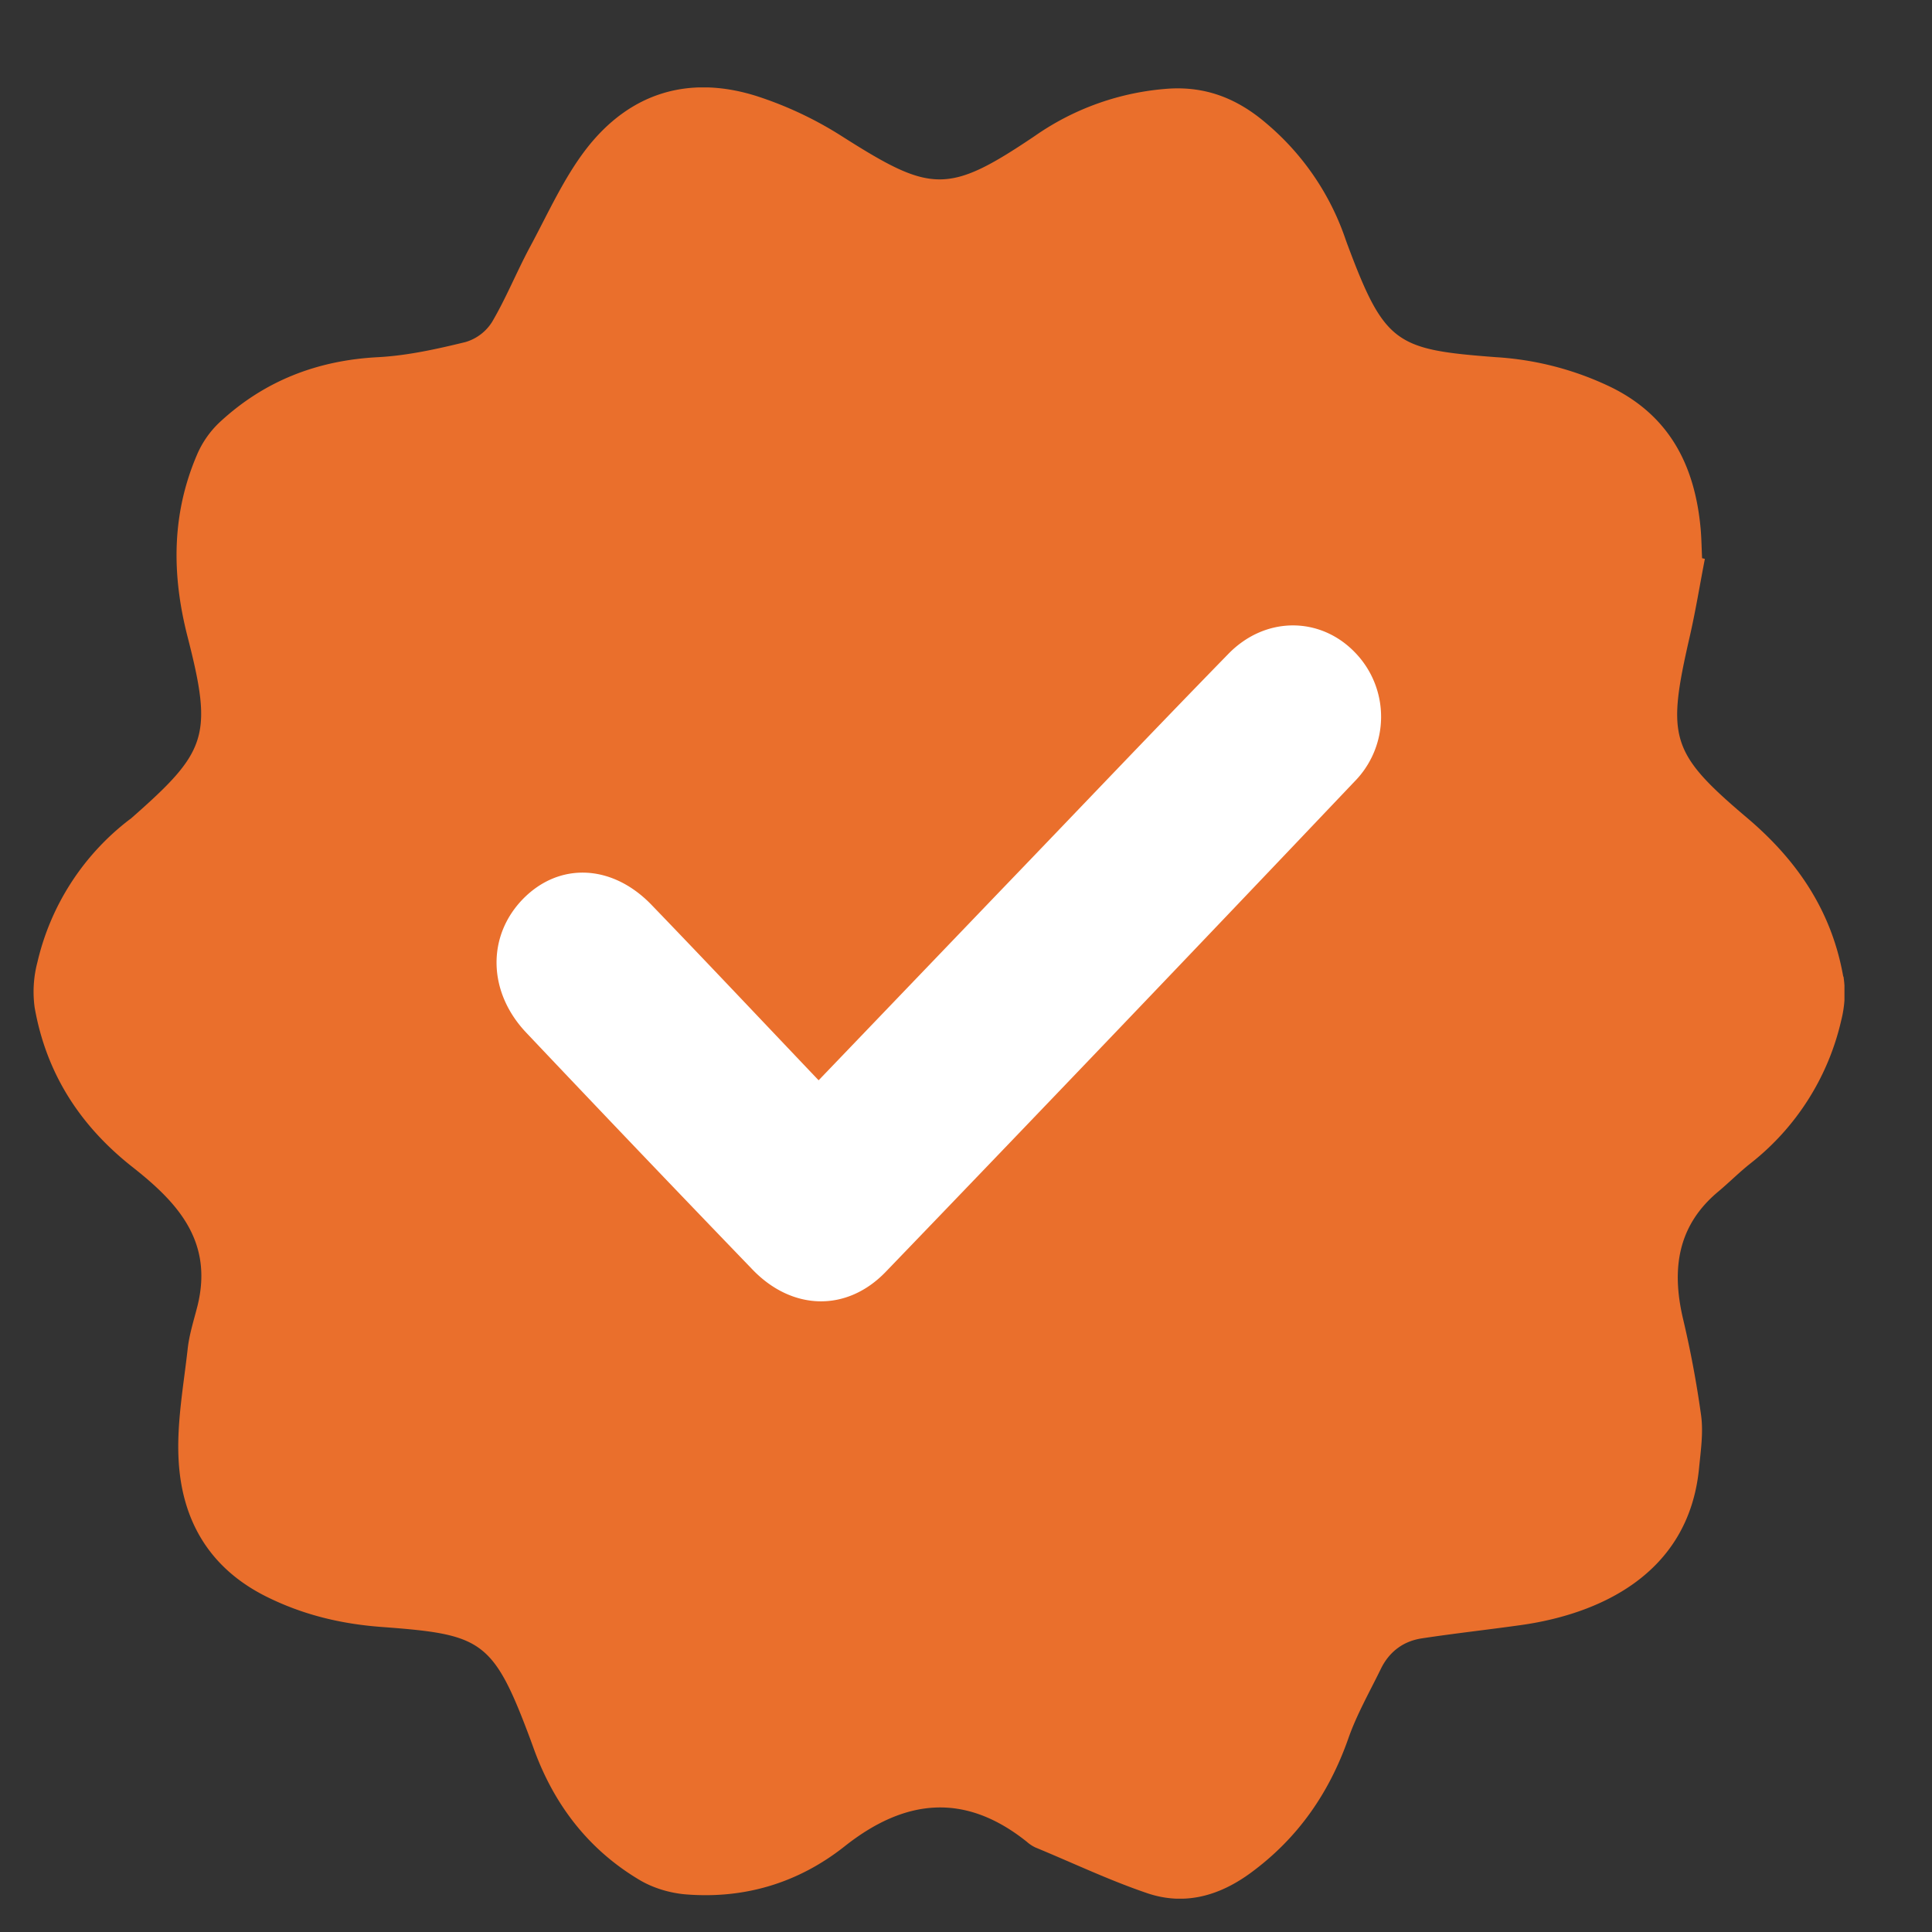
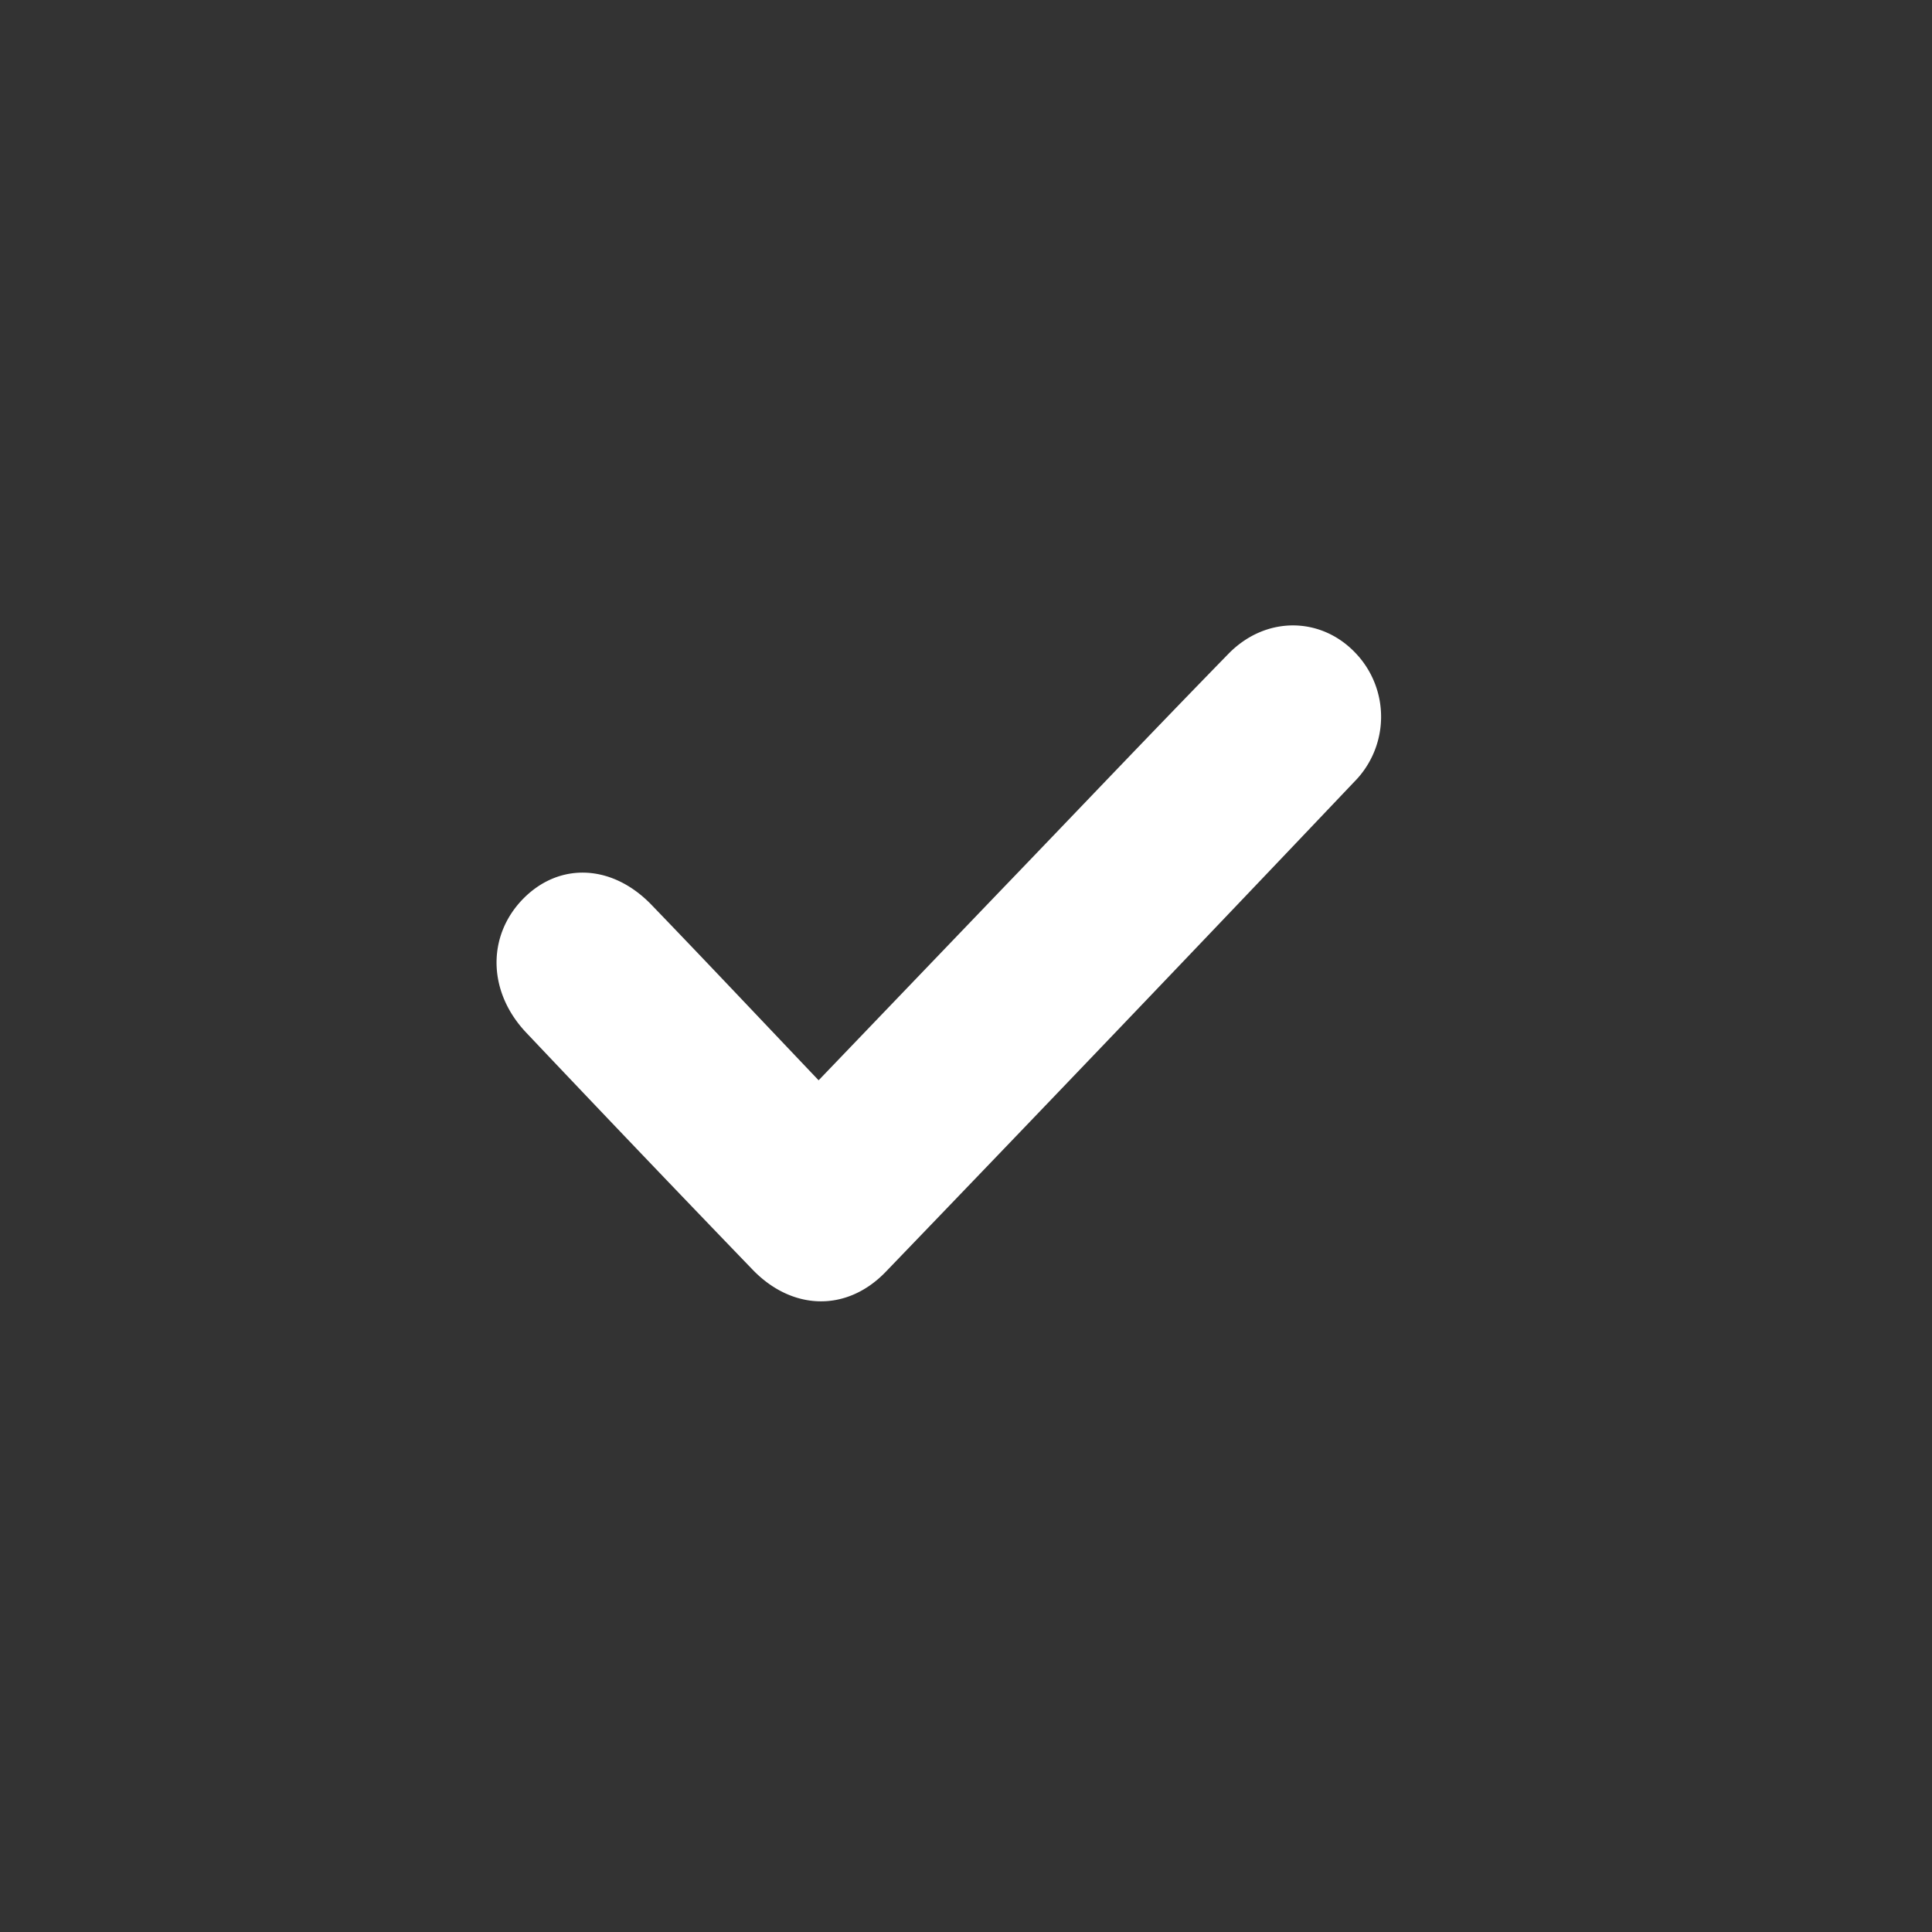
<svg xmlns="http://www.w3.org/2000/svg" width="16" height="16" fill="none" viewBox="0 0 16 16">
  <rect x="0" y="0" width="16" height="16" fill="#333333" stroke="none" />
  <clipPath id="a">
    <path d="M.275.724h15v15h-15z" />
  </clipPath>
  <g clip-path="url(#a)">
-     <path fill="#ea6f2c" d="M15.265 8.088c-.096-.545-.382-.963-.793-1.312-.642-.543-.67-.666-.479-1.501.049-.214.084-.43.126-.647l-.023-.005c-.004-.081-.005-.163-.012-.244-.048-.53-.262-.938-.745-1.174a2.547 2.547 0 0 0-.95-.247c-.828-.063-.922-.107-1.232-.938l-.012-.033a2.17 2.17 0 0 0-.662-.969c-.235-.2-.492-.303-.802-.284a2.2 2.2 0 0 0-1.111.392c-.72.485-.858.472-1.592.006a3.071 3.071 0 0 0-.711-.336c-.556-.176-1.049-.033-1.414.44-.185.241-.314.53-.46.802-.112.207-.2.428-.319.63a.39.39 0 0 1-.22.165c-.238.058-.48.112-.724.125-.5.026-.94.194-1.312.54a.802.802 0 0 0-.184.262c-.213.493-.214.995-.08 1.516.212.826.158.951-.47 1.503l-.014.01a2.08 2.08 0 0 0-.76 1.179.96.96 0 0 0-.023.376c.097.551.38.982.809 1.32.363.286.675.608.539 1.153-.03.118-.068.235-.081.356-.034.304-.091.611-.075.914.026.51.26.9.72 1.132.307.154.624.23.964.255.83.062.921.104 1.232.938l.024.066c.169.47.457.84.874 1.089.116.07.26.112.393.122.48.037.923-.094 1.307-.397.5-.397.997-.45 1.511-.039a.293.293 0 0 0 .071.047c.31.128.614.273.93.38.306.102.593.022.856-.172.383-.282.644-.652.805-1.11.07-.2.177-.387.27-.578.071-.145.19-.23.341-.252.27-.041.542-.071.813-.109.63-.087 1.395-.407 1.481-1.302.014-.144.036-.293.017-.434a8.603 8.603 0 0 0-.15-.802c-.097-.413-.044-.772.291-1.052.092-.077.176-.162.27-.236a2.1 2.1 0 0 0 .75-1.186.916.916 0 0 0 .018-.36z" />
    <path fill="#fff" d="m6.78 8.946 1.48-1.543c.638-.663 1.271-1.33 1.913-1.988.307-.315.763-.31 1.05-.01a.764.764 0 0 1-.008 1.07 830.107 830.107 0 0 1-3.879 4.057c-.324.337-.777.322-1.104-.018a291.574 291.574 0 0 1-1.874-1.962c-.32-.338-.326-.8-.027-1.107.299-.306.736-.29 1.062.046.46.477.914.959 1.386 1.455z" />
  </g>
</svg>